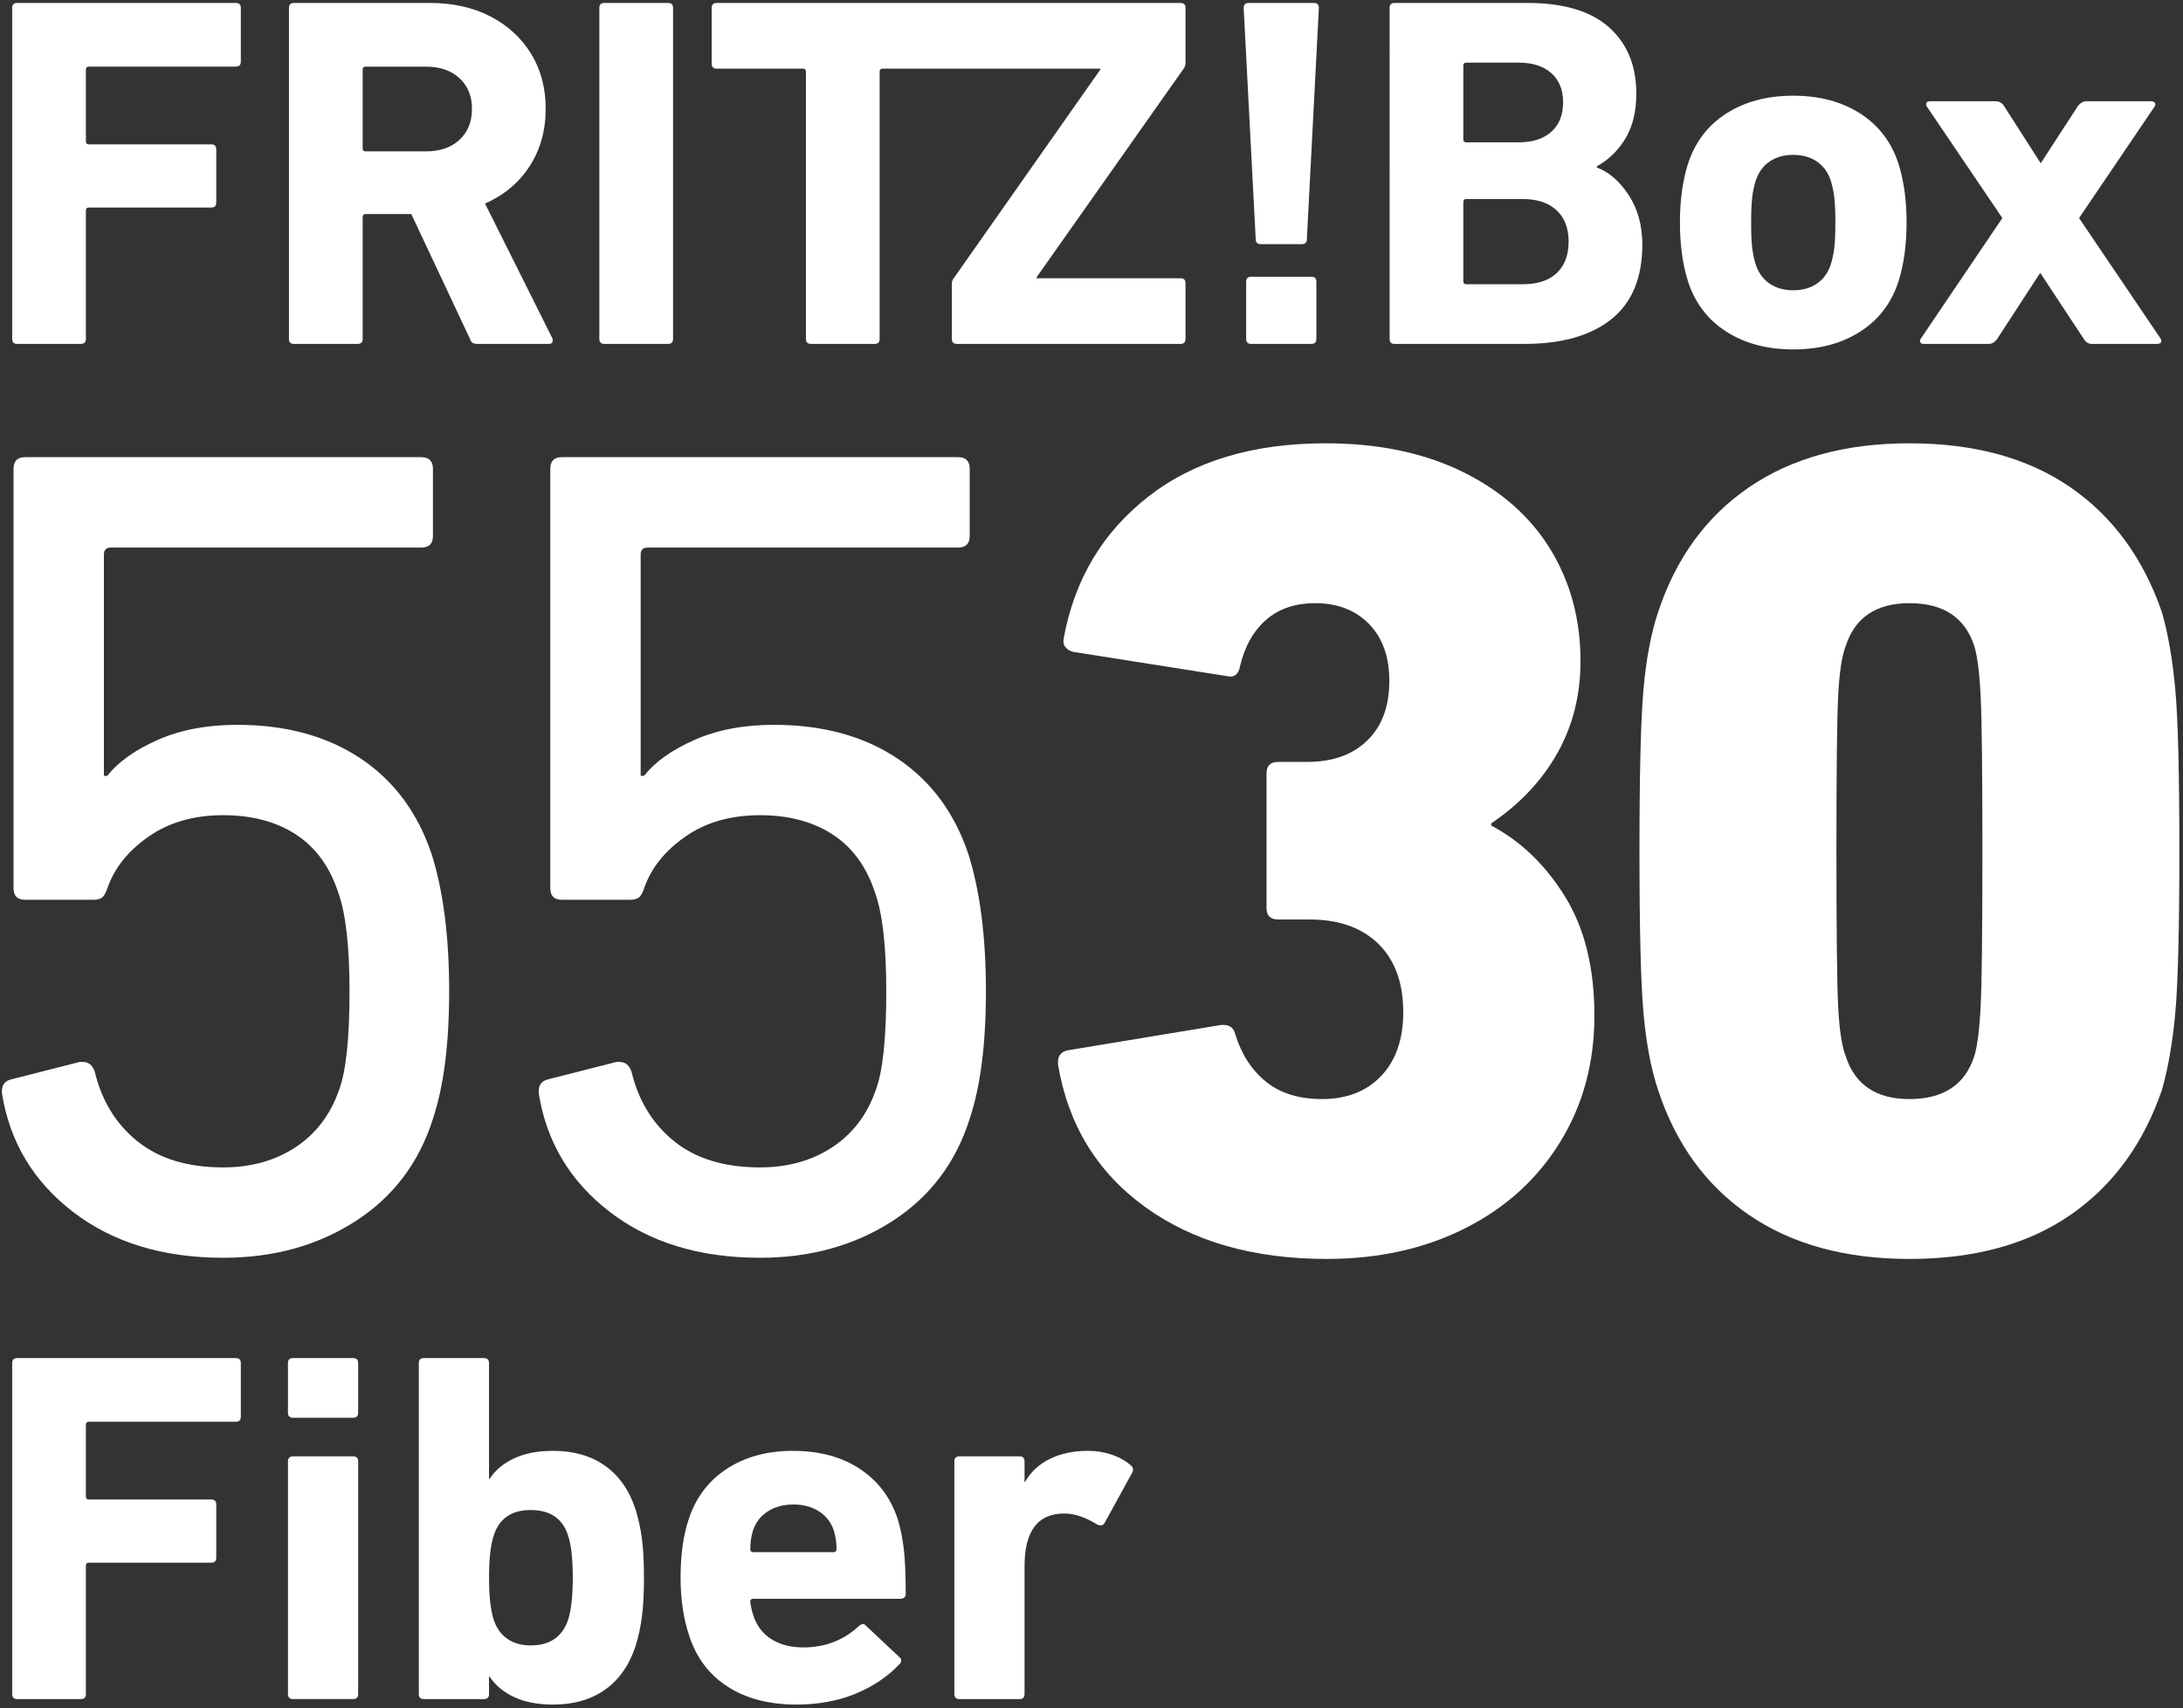
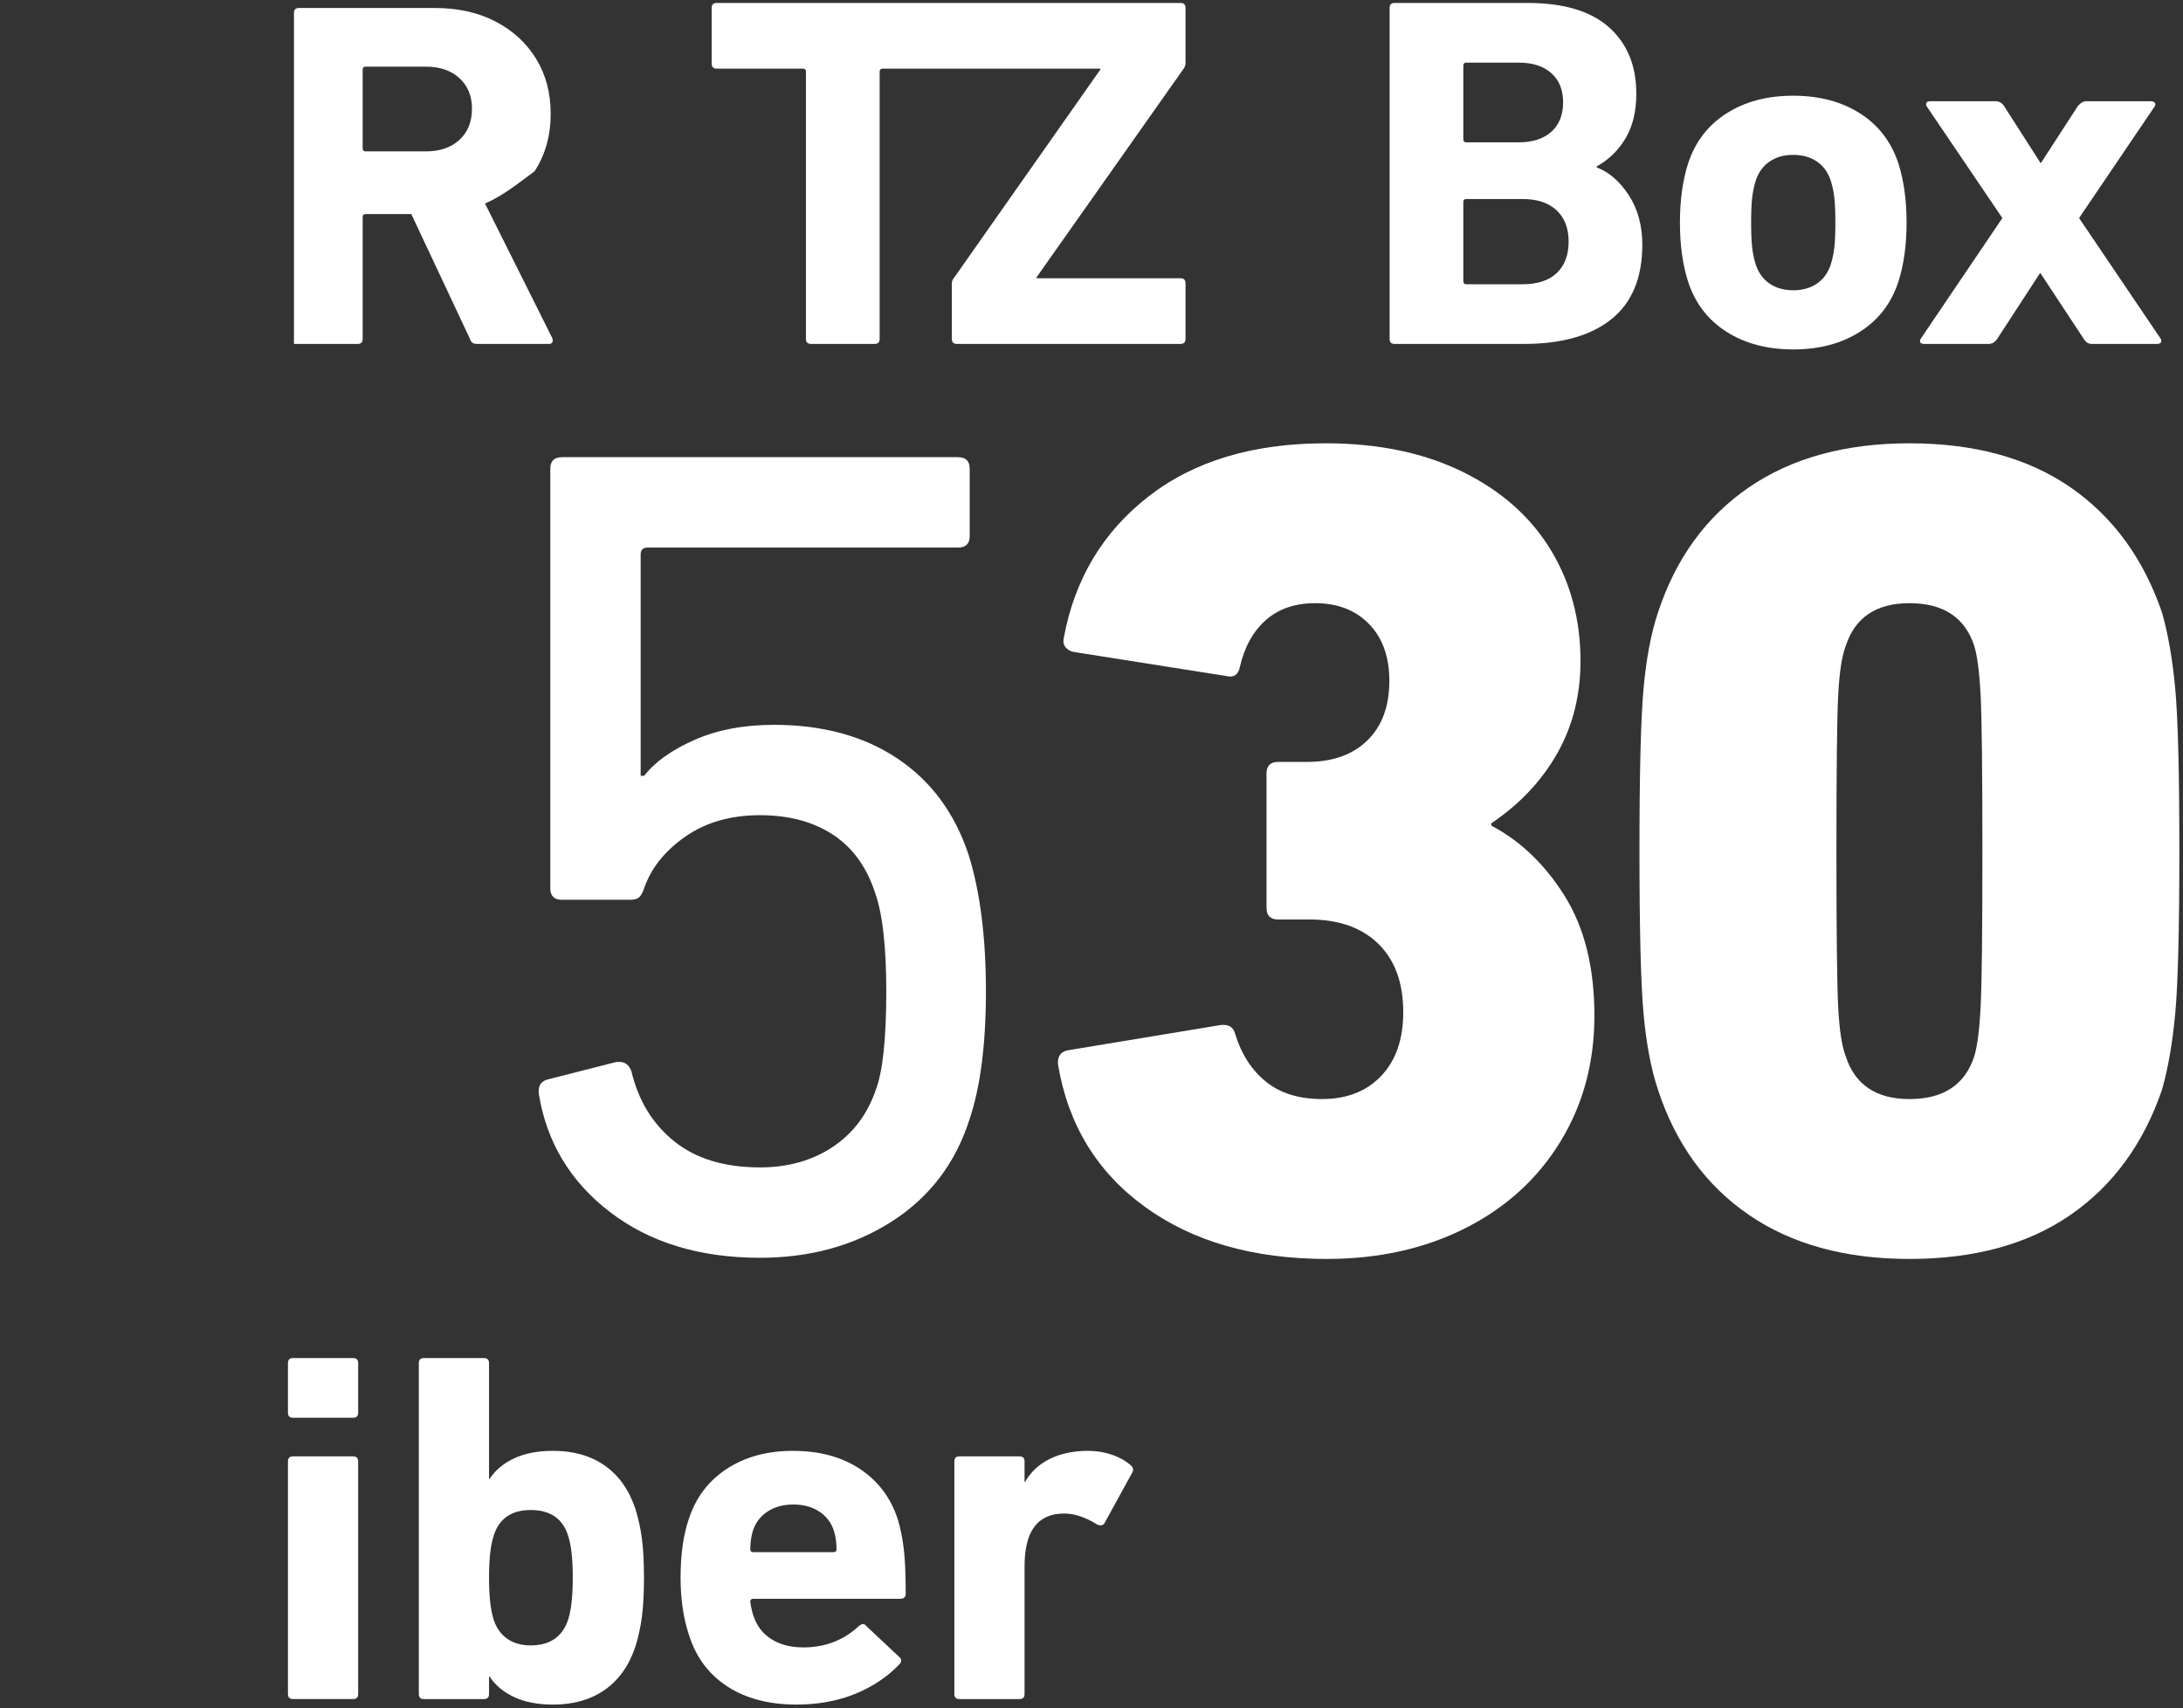
<svg xmlns="http://www.w3.org/2000/svg" version="1.1" id="svg833" xml:space="preserve" width="800" height="626" viewBox="0 0 800 626">
  <rect x="0" y="0" width="800" height="626" fill="#333333" stroke="none" />
  <defs id="defs837">
    <clipPath id="clipPath849">
      <path d="M 0,841.89 H 595.276 V 0 H 0 Z" id="path847" />
    </clipPath>
    <clipPath id="clipPath1584">
      <path d="M 774.779,102.852 H 916.511 V 213.614 H 774.779 Z" id="path1582" />
    </clipPath>
  </defs>
  <g id="g1578" transform="matrix(5.63,0,0,-5.63,-4361.291,1203.726)">
    <g id="g1580" clip-path="url(#clipPath1584)">
      <g id="g1586" transform="translate(774.779,142.795)">
-         <path d="m 0,0 c 0,0.402 0.201,0.653 0.603,0.753 l 4.45,1.133 h 0.226 c 0.351,0 0.603,-0.202 0.754,-0.604 0.453,-1.911 1.383,-3.431 2.79,-4.563 1.408,-1.131 3.268,-1.696 5.581,-1.696 1.81,0 3.381,0.439 4.714,1.319 1.331,0.88 2.274,2.124 2.827,3.734 0.453,1.206 0.679,3.342 0.679,6.41 0,2.966 -0.252,5.127 -0.754,6.485 -0.553,1.659 -1.471,2.903 -2.752,3.733 -1.282,0.83 -2.855,1.245 -4.714,1.245 -1.911,0 -3.532,-0.466 -4.864,-1.396 C 8.207,15.622 7.315,14.504 6.863,13.197 6.762,12.896 6.648,12.694 6.523,12.594 6.397,12.493 6.209,12.443 5.958,12.443 h -4.45 c -0.503,0 -0.754,0.251 -0.754,0.754 v 27.301 c 0,0.501 0.251,0.754 0.754,0.754 H 27.3 c 0.502,0 0.754,-0.253 0.754,-0.754 v -4.375 c 0,-0.503 -0.252,-0.754 -0.754,-0.754 H 7.089 c -0.302,0 -0.452,-0.151 -0.452,-0.452 V 20.513 h 0.226 c 0.703,0.905 1.796,1.683 3.28,2.338 1.482,0.652 3.205,0.98 5.166,0.98 3.168,0 5.845,-0.729 8.032,-2.187 2.187,-1.459 3.733,-3.545 4.638,-6.26 0.754,-2.413 1.131,-5.38 1.131,-8.898 0,-3.42 -0.352,-6.184 -1.056,-8.296 -0.905,-2.866 -2.59,-5.091 -5.052,-6.674 -2.465,-1.584 -5.33,-2.375 -8.598,-2.375 -3.921,0 -7.177,0.992 -9.766,2.977 C 2.048,-5.896 0.502,-3.318 0,-0.151 Z" style="fill:#ffffff;fill-opacity:1;fill-rule:nonzero;stroke:none" id="path1588" />
-       </g>
+         </g>
      <g id="g1590" transform="translate(809.718,142.795)">
        <path d="m 0,0 c 0,0.402 0.201,0.653 0.603,0.753 l 4.45,1.133 h 0.226 c 0.352,0 0.603,-0.202 0.754,-0.604 0.453,-1.911 1.383,-3.431 2.79,-4.563 1.408,-1.131 3.268,-1.696 5.581,-1.696 1.81,0 3.381,0.439 4.713,1.319 1.332,0.88 2.275,2.124 2.828,3.734 0.453,1.206 0.679,3.342 0.679,6.41 0,2.966 -0.252,5.127 -0.754,6.485 -0.554,1.659 -1.471,2.903 -2.753,3.733 -1.281,0.83 -2.854,1.245 -4.713,1.245 -1.911,0 -3.533,-0.466 -4.864,-1.396 C 8.207,15.622 7.315,14.504 6.863,13.197 6.762,12.896 6.648,12.694 6.523,12.594 6.397,12.493 6.209,12.443 5.958,12.443 h -4.45 c -0.503,0 -0.754,0.251 -0.754,0.754 v 27.301 c 0,0.501 0.251,0.754 0.754,0.754 H 27.3 c 0.502,0 0.754,-0.253 0.754,-0.754 v -4.375 c 0,-0.503 -0.252,-0.754 -0.754,-0.754 H 7.089 c -0.302,0 -0.453,-0.151 -0.453,-0.452 V 20.513 h 0.227 c 0.703,0.905 1.796,1.683 3.28,2.338 1.483,0.652 3.205,0.98 5.166,0.98 3.168,0 5.845,-0.729 8.032,-2.187 2.187,-1.459 3.733,-3.545 4.638,-6.26 0.754,-2.413 1.131,-5.38 1.131,-8.898 0,-3.42 -0.352,-6.184 -1.056,-8.296 -0.905,-2.866 -2.59,-5.091 -5.052,-6.674 -2.465,-1.584 -5.33,-2.375 -8.598,-2.375 -3.922,0 -7.177,0.992 -9.766,2.977 C 2.048,-5.896 0.502,-3.318 0,-0.151 Z" style="fill:#ffffff;fill-opacity:1;fill-rule:nonzero;stroke:none" id="path1592" />
      </g>
      <g id="g1594" transform="translate(843.518,144.68)">
        <path d="m 0,0 c 0,0.402 0.201,0.653 0.603,0.754 l 10.03,1.659 h 0.152 c 0.401,0 0.652,-0.201 0.753,-0.603 0.403,-1.308 1.068,-2.338 1.999,-3.092 0.931,-0.755 2.149,-1.131 3.657,-1.131 1.609,0 2.891,0.502 3.848,1.508 0.953,1.006 1.432,2.387 1.432,4.147 0,1.911 -0.541,3.394 -1.622,4.45 -1.081,1.056 -2.577,1.584 -4.486,1.584 h -2.037 c -0.503,0 -0.755,0.251 -0.755,0.754 v 8.748 c 0,0.502 0.252,0.754 0.755,0.754 h 1.885 c 1.659,0 2.966,0.464 3.921,1.395 0.956,0.93 1.434,2.225 1.434,3.884 0,1.558 -0.441,2.79 -1.32,3.696 -0.88,0.904 -2.05,1.357 -3.507,1.357 -1.308,0 -2.375,-0.366 -3.205,-1.094 -0.829,-0.729 -1.395,-1.747 -1.697,-3.053 -0.101,-0.504 -0.377,-0.705 -0.829,-0.604 l -10.03,1.584 c -0.202,0.05 -0.365,0.15 -0.491,0.301 -0.126,0.151 -0.163,0.351 -0.113,0.603 0.704,3.821 2.539,6.888 5.505,9.201 2.966,2.312 6.812,3.469 11.539,3.469 3.418,0 6.384,-0.617 8.899,-1.848 2.513,-1.232 4.423,-2.916 5.732,-5.052 1.306,-2.138 1.96,-4.563 1.96,-7.278 0,-2.213 -0.503,-4.211 -1.508,-5.995 -1.007,-1.785 -2.44,-3.307 -4.298,-4.563 v -0.151 c 1.909,-1.006 3.506,-2.539 4.788,-4.6 1.282,-2.062 1.923,-4.651 1.923,-7.767 0,-3.068 -0.742,-5.807 -2.225,-8.22 -1.483,-2.414 -3.544,-4.288 -6.184,-5.619 -2.639,-1.331 -5.644,-1.998 -9.012,-1.998 -4.777,0 -8.723,1.131 -11.84,3.393 C 2.538,-7.164 0.653,-4.073 0,-0.151 Z" style="fill:#ffffff;fill-opacity:1;fill-rule:nonzero;stroke:none" id="path1596" />
      </g>
      <g id="g1598" transform="translate(881.632,147.847)">
        <path d="m 0,0 c -0.177,1.961 -0.264,5.479 -0.264,10.558 0,5.078 0.087,8.597 0.264,10.558 0.176,1.961 0.49,3.62 0.943,4.977 1.156,3.519 3.129,6.234 5.92,8.145 2.79,1.91 6.271,2.866 10.445,2.866 4.223,0 7.717,-0.956 10.482,-2.866 2.765,-1.911 4.751,-4.626 5.958,-8.145 0.402,-1.408 0.691,-3.08 0.867,-5.015 0.176,-1.936 0.264,-5.442 0.264,-10.52 0,-5.079 -0.088,-8.586 -0.264,-10.52 -0.176,-1.936 -0.465,-3.609 -0.867,-5.015 -1.207,-3.52 -3.193,-6.235 -5.958,-8.145 -2.765,-1.911 -6.259,-2.865 -10.482,-2.865 -4.174,0 -7.655,0.954 -10.445,2.865 -2.791,1.91 -4.764,4.625 -5.92,8.145 C 0.49,-3.62 0.176,-1.961 0,0 m 17.308,-5.581 c 2.211,0 3.62,0.93 4.223,2.791 0.201,0.652 0.339,1.746 0.415,3.28 0.075,1.533 0.113,4.889 0.113,10.068 0,5.178 -0.038,8.534 -0.113,10.068 -0.076,1.533 -0.214,2.626 -0.415,3.28 -0.603,1.86 -2.012,2.791 -4.223,2.791 -2.162,0 -3.545,-0.931 -4.149,-2.791 -0.251,-0.654 -0.414,-1.734 -0.49,-3.243 -0.075,-1.508 -0.112,-4.877 -0.112,-10.105 0,-5.23 0.037,-8.597 0.112,-10.106 0.076,-1.508 0.239,-2.59 0.49,-3.242 0.604,-1.861 1.987,-2.791 4.149,-2.791" style="fill:#ffffff;fill-opacity:1;fill-rule:nonzero;stroke:none" id="path1600" />
      </g>
      <g id="g1602" transform="translate(775.771,213.614)">
-         <path d="m 0,0 h 14.231 c 0.217,0 0.326,-0.109 0.326,-0.326 v -3.493 c 0,-0.218 -0.109,-0.326 -0.326,-0.326 H 4.668 c -0.131,0 -0.196,-0.066 -0.196,-0.196 v -4.667 c 0,-0.131 0.065,-0.196 0.196,-0.196 h 7.964 c 0.217,0 0.326,-0.109 0.326,-0.327 v -3.46 c 0,-0.217 -0.109,-0.326 -0.326,-0.326 H 4.668 c -0.131,0 -0.196,-0.065 -0.196,-0.196 v -8.355 c 0,-0.218 -0.109,-0.327 -0.326,-0.327 H 0 c -0.218,0 -0.326,0.109 -0.326,0.327 V -0.326 C -0.326,-0.109 -0.218,0 0,0" style="fill:#ffffff;fill-opacity:1;fill-rule:nonzero;stroke:none" id="path1604" />
-       </g>
+         </g>
      <g id="g1606" transform="translate(805.423,191.484)">
-         <path d="m 0,0 c -0.077,0.043 -0.136,0.131 -0.179,0.261 l -3.819,8.127 h -2.97 c -0.131,0 -0.196,-0.065 -0.196,-0.195 V 0.261 c 0,-0.218 -0.109,-0.327 -0.327,-0.327 h -4.145 c -0.218,0 -0.326,0.109 -0.326,0.327 v 21.542 c 0,0.218 0.108,0.326 0.326,0.326 h 8.845 c 1.502,0 2.818,-0.293 3.95,-0.881 1.131,-0.587 2.012,-1.399 2.644,-2.431 0.631,-1.034 0.946,-2.226 0.946,-3.575 0,-1.414 -0.348,-2.66 -1.045,-3.737 C 3.008,10.428 2.04,9.617 0.8,9.074 L 5.173,0.326 C 5.195,0.282 5.207,0.228 5.207,0.163 5.207,0.011 5.119,-0.066 4.946,-0.066 H 0.31 C 0.18,-0.066 0.076,-0.044 0,0 m -0.864,13.219 c 0.543,0.5 0.815,1.175 0.815,2.023 0,0.827 -0.272,1.491 -0.815,1.991 -0.545,0.501 -1.274,0.751 -2.188,0.751 h -3.916 c -0.131,0 -0.196,-0.065 -0.196,-0.196 v -5.124 c 0,-0.131 0.065,-0.196 0.196,-0.196 h 3.916 c 0.914,0 1.643,0.25 2.188,0.751" style="fill:#ffffff;fill-opacity:1;fill-rule:nonzero;stroke:none" id="path1608" />
+         <path d="m 0,0 c -0.077,0.043 -0.136,0.131 -0.179,0.261 l -3.819,8.127 h -2.97 c -0.131,0 -0.196,-0.065 -0.196,-0.195 V 0.261 c 0,-0.218 -0.109,-0.327 -0.327,-0.327 h -4.145 v 21.542 c 0,0.218 0.108,0.326 0.326,0.326 h 8.845 c 1.502,0 2.818,-0.293 3.95,-0.881 1.131,-0.587 2.012,-1.399 2.644,-2.431 0.631,-1.034 0.946,-2.226 0.946,-3.575 0,-1.414 -0.348,-2.66 -1.045,-3.737 C 3.008,10.428 2.04,9.617 0.8,9.074 L 5.173,0.326 C 5.195,0.282 5.207,0.228 5.207,0.163 5.207,0.011 5.119,-0.066 4.946,-0.066 H 0.31 C 0.18,-0.066 0.076,-0.044 0,0 m -0.864,13.219 c 0.543,0.5 0.815,1.175 0.815,2.023 0,0.827 -0.272,1.491 -0.815,1.991 -0.545,0.501 -1.274,0.751 -2.188,0.751 h -3.916 c -0.131,0 -0.196,-0.065 -0.196,-0.196 v -5.124 c 0,-0.131 0.065,-0.196 0.196,-0.196 h 3.916 c 0.914,0 1.643,0.25 2.188,0.751" style="fill:#ffffff;fill-opacity:1;fill-rule:nonzero;stroke:none" id="path1608" />
      </g>
      <g id="g1610" transform="translate(813.991,213.614)">
-         <path d="m 0,0 h 4.146 c 0.217,0 0.326,-0.109 0.326,-0.326 v -21.542 c 0,-0.218 -0.109,-0.327 -0.326,-0.327 H 0 c -0.217,0 -0.327,0.109 -0.327,0.327 V -0.326 C -0.327,-0.109 -0.217,0 0,0" style="fill:#ffffff;fill-opacity:1;fill-rule:nonzero;stroke:none" id="path1612" />
-       </g>
+         </g>
      <g id="g1614" transform="translate(820.976,213.288)">
        <path d="m 0,0 c 0,0.217 0.109,0.326 0.327,0.326 h 30.191 c 0.217,0 0.326,-0.109 0.326,-0.326 v -3.591 c 0,-0.108 -0.032,-0.217 -0.097,-0.326 l -9.596,-13.611 v -0.065 h 9.367 c 0.217,0 0.326,-0.109 0.326,-0.326 v -3.623 c 0,-0.218 -0.109,-0.326 -0.326,-0.326 H 15.961 c -0.218,0 -0.327,0.108 -0.327,0.326 v 3.59 c 0,0.131 0.033,0.239 0.099,0.326 l 9.563,13.611 v 0.066 H 11.131 c -0.132,0 -0.197,-0.066 -0.197,-0.197 v -17.396 c 0,-0.218 -0.109,-0.326 -0.326,-0.326 H 6.463 c -0.218,0 -0.327,0.108 -0.327,0.326 v 17.396 c 0,0.131 -0.065,0.197 -0.195,0.197 H 0.327 C 0.109,-3.949 0,-3.841 0,-3.623 Z" style="fill:#ffffff;fill-opacity:1;fill-rule:nonzero;stroke:none" id="path1616" />
      </g>
      <g id="g1618" transform="translate(856.389,198.241)">
-         <path d="m 0,0 -0.784,15.047 c 0,0.217 0.109,0.326 0.327,0.326 h 4.243 c 0.217,0 0.326,-0.109 0.326,-0.326 L 3.329,0 c 0,-0.218 -0.109,-0.326 -0.326,-0.326 H 0.326 C 0.108,-0.326 0,-0.218 0,0 m -0.294,-2.448 h 3.917 c 0.217,0 0.326,-0.109 0.326,-0.326 v -3.721 c 0,-0.218 -0.109,-0.327 -0.326,-0.327 h -3.917 c -0.218,0 -0.327,0.109 -0.327,0.327 v 3.721 c 0,0.217 0.109,0.326 0.327,0.326" style="fill:#ffffff;fill-opacity:1;fill-rule:nonzero;stroke:none" id="path1620" />
-       </g>
+         </g>
      <g id="g1622" transform="translate(865.431,213.614)">
        <path d="m 0,0 h 8.649 c 2.35,0 4.118,-0.528 5.304,-1.583 1.186,-1.056 1.779,-2.497 1.779,-4.325 0,-1.153 -0.234,-2.121 -0.701,-2.905 -0.469,-0.783 -1.094,-1.393 -1.877,-1.828 v -0.065 c 0.804,-0.305 1.501,-0.908 2.089,-1.811 0.587,-0.904 0.88,-1.975 0.88,-3.215 0,-2.155 -0.669,-3.77 -2.007,-4.847 -1.337,-1.077 -3.236,-1.616 -5.695,-1.616 H 0 c -0.218,0 -0.327,0.109 -0.327,0.327 V -0.326 C -0.327,-0.109 -0.218,0 0,0 m 10.199,-8.388 c 0.512,0.457 0.768,1.098 0.768,1.925 0,0.805 -0.256,1.436 -0.768,1.894 -0.511,0.456 -1.223,0.685 -2.137,0.685 H 4.667 c -0.13,0 -0.195,-0.065 -0.195,-0.196 v -4.798 c 0,-0.13 0.065,-0.196 0.195,-0.196 h 3.395 c 0.914,0 1.626,0.229 2.137,0.686 m -5.532,-9.923 h 3.656 c 0.979,0 1.724,0.245 2.236,0.735 0.511,0.489 0.767,1.169 0.767,2.04 0,0.87 -0.261,1.55 -0.783,2.04 -0.523,0.489 -1.264,0.734 -2.22,0.734 H 4.667 c -0.13,0 -0.195,-0.065 -0.195,-0.196 v -5.157 c 0,-0.131 0.065,-0.196 0.195,-0.196" style="fill:#ffffff;fill-opacity:1;fill-rule:nonzero;stroke:none" id="path1624" />
      </g>
      <g id="g1626" transform="translate(887.021,192.219)">
        <path d="m 0,0 c -1.208,0.772 -2.04,1.866 -2.497,3.281 -0.349,1.109 -0.522,2.382 -0.522,3.818 0,1.436 0.173,2.709 0.522,3.819 0.457,1.414 1.289,2.508 2.497,3.28 1.207,0.773 2.66,1.159 4.357,1.159 1.697,0 3.15,-0.386 4.357,-1.159 1.208,-0.772 2.04,-1.866 2.498,-3.28 0.347,-1.11 0.522,-2.383 0.522,-3.819 0,-1.436 -0.175,-2.709 -0.522,-3.818 C 10.754,1.866 9.922,0.772 8.714,0 7.507,-0.772 6.054,-1.158 4.357,-1.158 2.66,-1.158 1.207,-0.772 0,0 M 5.908,3.133 C 6.332,3.427 6.631,3.846 6.805,4.39 6.913,4.738 6.99,5.108 7.034,5.5 7.077,5.892 7.099,6.424 7.099,7.099 7.099,7.773 7.077,8.307 7.034,8.698 6.99,9.09 6.913,9.46 6.805,9.808 6.631,10.352 6.332,10.771 5.908,11.065 5.483,11.359 4.966,11.506 4.357,11.506 3.748,11.506 3.231,11.359 2.807,11.065 2.382,10.771 2.083,10.352 1.909,9.808 1.8,9.46 1.724,9.09 1.681,8.698 1.637,8.307 1.616,7.773 1.616,7.099 1.616,6.424 1.637,5.892 1.681,5.5 1.724,5.108 1.8,4.738 1.909,4.39 2.083,3.846 2.382,3.427 2.807,3.133 3.231,2.84 3.748,2.693 4.357,2.693 c 0.609,0 1.126,0.147 1.551,0.44" style="fill:#ffffff;fill-opacity:1;fill-rule:nonzero;stroke:none" id="path1628" />
      </g>
      <g id="g1630" transform="translate(910.31,191.713)">
        <path d="M 0,0 -2.839,4.308 H -2.873 L -5.679,0 c -0.153,-0.196 -0.327,-0.294 -0.523,-0.294 h -4.21 c -0.131,0 -0.212,0.033 -0.245,0.098 -0.033,0.065 -0.027,0.142 0.017,0.229 l 5.319,7.866 -4.928,7.278 c -0.022,0.022 -0.033,0.065 -0.033,0.131 0,0.13 0.087,0.195 0.261,0.195 h 4.244 c 0.239,0 0.424,-0.097 0.555,-0.293 l 2.383,-3.721 h 0.032 l 2.415,3.721 c 0.174,0.196 0.348,0.293 0.522,0.293 h 4.211 c 0.13,0 0.217,-0.032 0.261,-0.097 0.043,-0.065 0.043,-0.142 0,-0.229 L -0.327,7.899 4.993,0.033 c 0.022,-0.022 0.034,-0.066 0.034,-0.131 0,-0.13 -0.099,-0.196 -0.294,-0.196 H 0.489 C 0.293,-0.294 0.13,-0.196 0,0" style="fill:#ffffff;fill-opacity:1;fill-rule:nonzero;stroke:none" id="path1632" />
      </g>
      <g id="g1634" transform="translate(775.771,125.406)">
-         <path d="m 0,0 h 14.231 c 0.217,0 0.326,-0.109 0.326,-0.326 v -3.493 c 0,-0.218 -0.109,-0.327 -0.326,-0.327 H 4.668 c -0.131,0 -0.196,-0.064 -0.196,-0.195 v -4.668 c 0,-0.13 0.065,-0.195 0.196,-0.195 h 7.964 c 0.217,0 0.326,-0.11 0.326,-0.327 v -3.46 c 0,-0.217 -0.109,-0.326 -0.326,-0.326 H 4.668 c -0.131,0 -0.196,-0.065 -0.196,-0.196 v -8.355 c 0,-0.218 -0.109,-0.327 -0.326,-0.327 H 0 c -0.218,0 -0.326,0.109 -0.326,0.327 V -0.326 C -0.326,-0.109 -0.218,0 0,0" style="fill:#ffffff;fill-opacity:1;fill-rule:nonzero;stroke:none" id="path1636" />
-       </g>
+         </g>
      <g id="g1638" transform="translate(793.396,121.849)">
        <path d="m 0,0 v 3.232 c 0,0.217 0.109,0.326 0.327,0.326 h 3.916 c 0.218,0 0.326,-0.109 0.326,-0.326 V 0 c 0,-0.218 -0.108,-0.327 -0.326,-0.327 H 0.327 C 0.109,-0.327 0,-0.218 0,0 m 0,-18.311 v 15.145 c 0,0.217 0.109,0.326 0.327,0.326 h 3.916 c 0.218,0 0.326,-0.109 0.326,-0.326 v -15.145 c 0,-0.217 -0.108,-0.326 -0.326,-0.326 H 0.327 C 0.109,-18.637 0,-18.528 0,-18.311" style="fill:#ffffff;fill-opacity:1;fill-rule:nonzero;stroke:none" id="path1640" />
      </g>
      <g id="g1642" transform="translate(808.116,103.342)">
        <path d="M 0,0 C -0.697,0.327 -1.229,0.773 -1.599,1.338 H -1.632 V 0.196 c 0,-0.218 -0.109,-0.327 -0.326,-0.327 h -3.917 c -0.218,0 -0.327,0.109 -0.327,0.327 v 21.542 c 0,0.218 0.109,0.326 0.327,0.326 h 3.917 c 0.217,0 0.326,-0.108 0.326,-0.326 v -7.539 h 0.033 c 0.37,0.564 0.902,1.011 1.599,1.338 0.696,0.326 1.545,0.49 2.546,0.49 1.327,0 2.448,-0.322 3.362,-0.964 0.914,-0.642 1.578,-1.582 1.991,-2.824 0.196,-0.63 0.337,-1.283 0.424,-1.958 C 8.41,9.607 8.454,8.769 8.454,7.768 8.454,6.768 8.41,5.929 8.323,5.254 8.236,4.581 8.095,3.927 7.899,3.297 7.486,2.056 6.822,1.116 5.908,0.473 4.994,-0.168 3.873,-0.49 2.546,-0.49 1.545,-0.49 0.696,-0.327 0,0 m 3.525,5.059 c 0.196,0.63 0.294,1.534 0.294,2.709 0,1.197 -0.098,2.1 -0.294,2.709 -0.348,1.132 -1.164,1.697 -2.448,1.697 -1.262,0 -2.067,-0.565 -2.415,-1.697 -0.196,-0.609 -0.294,-1.512 -0.294,-2.709 0,-1.175 0.098,-2.079 0.294,-2.709 0.174,-0.544 0.467,-0.963 0.881,-1.256 0.413,-0.295 0.925,-0.441 1.534,-0.441 1.262,0 2.078,0.565 2.448,1.697" style="fill:#ffffff;fill-opacity:1;fill-rule:nonzero;stroke:none" id="path1644" />
      </g>
      <g id="g1646" transform="translate(822.004,104.028)">
        <path d="m 0,0 c -1.208,0.783 -2.04,1.893 -2.497,3.329 -0.37,1.11 -0.555,2.36 -0.555,3.753 0,1.48 0.174,2.742 0.523,3.786 0.456,1.414 1.283,2.514 2.48,3.298 1.196,0.783 2.633,1.174 4.308,1.174 1.719,0 3.172,-0.391 4.358,-1.174 1.186,-0.784 2.007,-1.873 2.464,-3.265 0.174,-0.565 0.305,-1.202 0.392,-1.909 0.086,-0.708 0.13,-1.692 0.13,-2.954 0,-0.217 -0.12,-0.326 -0.359,-0.326 H 1.681 C 1.551,5.712 1.485,5.647 1.485,5.516 1.528,5.19 1.593,4.896 1.681,4.634 1.898,3.96 2.289,3.443 2.856,3.084 3.421,2.724 4.117,2.546 4.945,2.546 c 1.414,0 2.622,0.467 3.623,1.402 0.196,0.153 0.348,0.153 0.457,0 l 2.154,-2.022 c 0.087,-0.066 0.13,-0.142 0.13,-0.229 0,-0.088 -0.032,-0.163 -0.097,-0.228 C 10.428,0.641 9.466,-0.006 8.323,-0.474 7.181,-0.941 5.902,-1.175 4.488,-1.175 2.703,-1.175 1.208,-0.783 0,0 m 7.099,8.943 c 0,0.413 -0.055,0.805 -0.163,1.175 -0.174,0.543 -0.496,0.968 -0.963,1.273 -0.469,0.305 -1.028,0.457 -1.681,0.457 -0.653,0 -1.214,-0.152 -1.681,-0.457 C 2.143,11.086 1.822,10.661 1.648,10.118 1.539,9.748 1.485,9.356 1.485,8.943 1.485,8.812 1.551,8.747 1.681,8.747 h 5.222 c 0.131,0 0.196,0.065 0.196,0.196" style="fill:#ffffff;fill-opacity:1;fill-rule:nonzero;stroke:none" id="path1648" />
      </g>
      <g id="g1650" transform="translate(836.773,103.538)">
        <path d="m 0,0 v 15.145 c 0,0.217 0.108,0.326 0.326,0.326 h 3.917 c 0.217,0 0.326,-0.109 0.326,-0.326 v -1.339 h 0.033 c 0.37,0.653 0.908,1.154 1.615,1.502 0.708,0.348 1.54,0.523 2.497,0.523 0.523,0 1.029,-0.082 1.518,-0.245 0.49,-0.164 0.909,-0.398 1.257,-0.702 0.152,-0.131 0.184,-0.283 0.097,-0.457 L 9.758,11.097 C 9.65,10.967 9.498,10.945 9.302,11.032 8.54,11.511 7.822,11.751 7.148,11.751 5.428,11.751 4.569,10.608 4.569,8.323 V 0 c 0,-0.218 -0.109,-0.327 -0.326,-0.327 H 0.326 C 0.108,-0.327 0,-0.218 0,0" style="fill:#ffffff;fill-opacity:1;fill-rule:nonzero;stroke:none" id="path1652" />
      </g>
    </g>
  </g>
</svg>